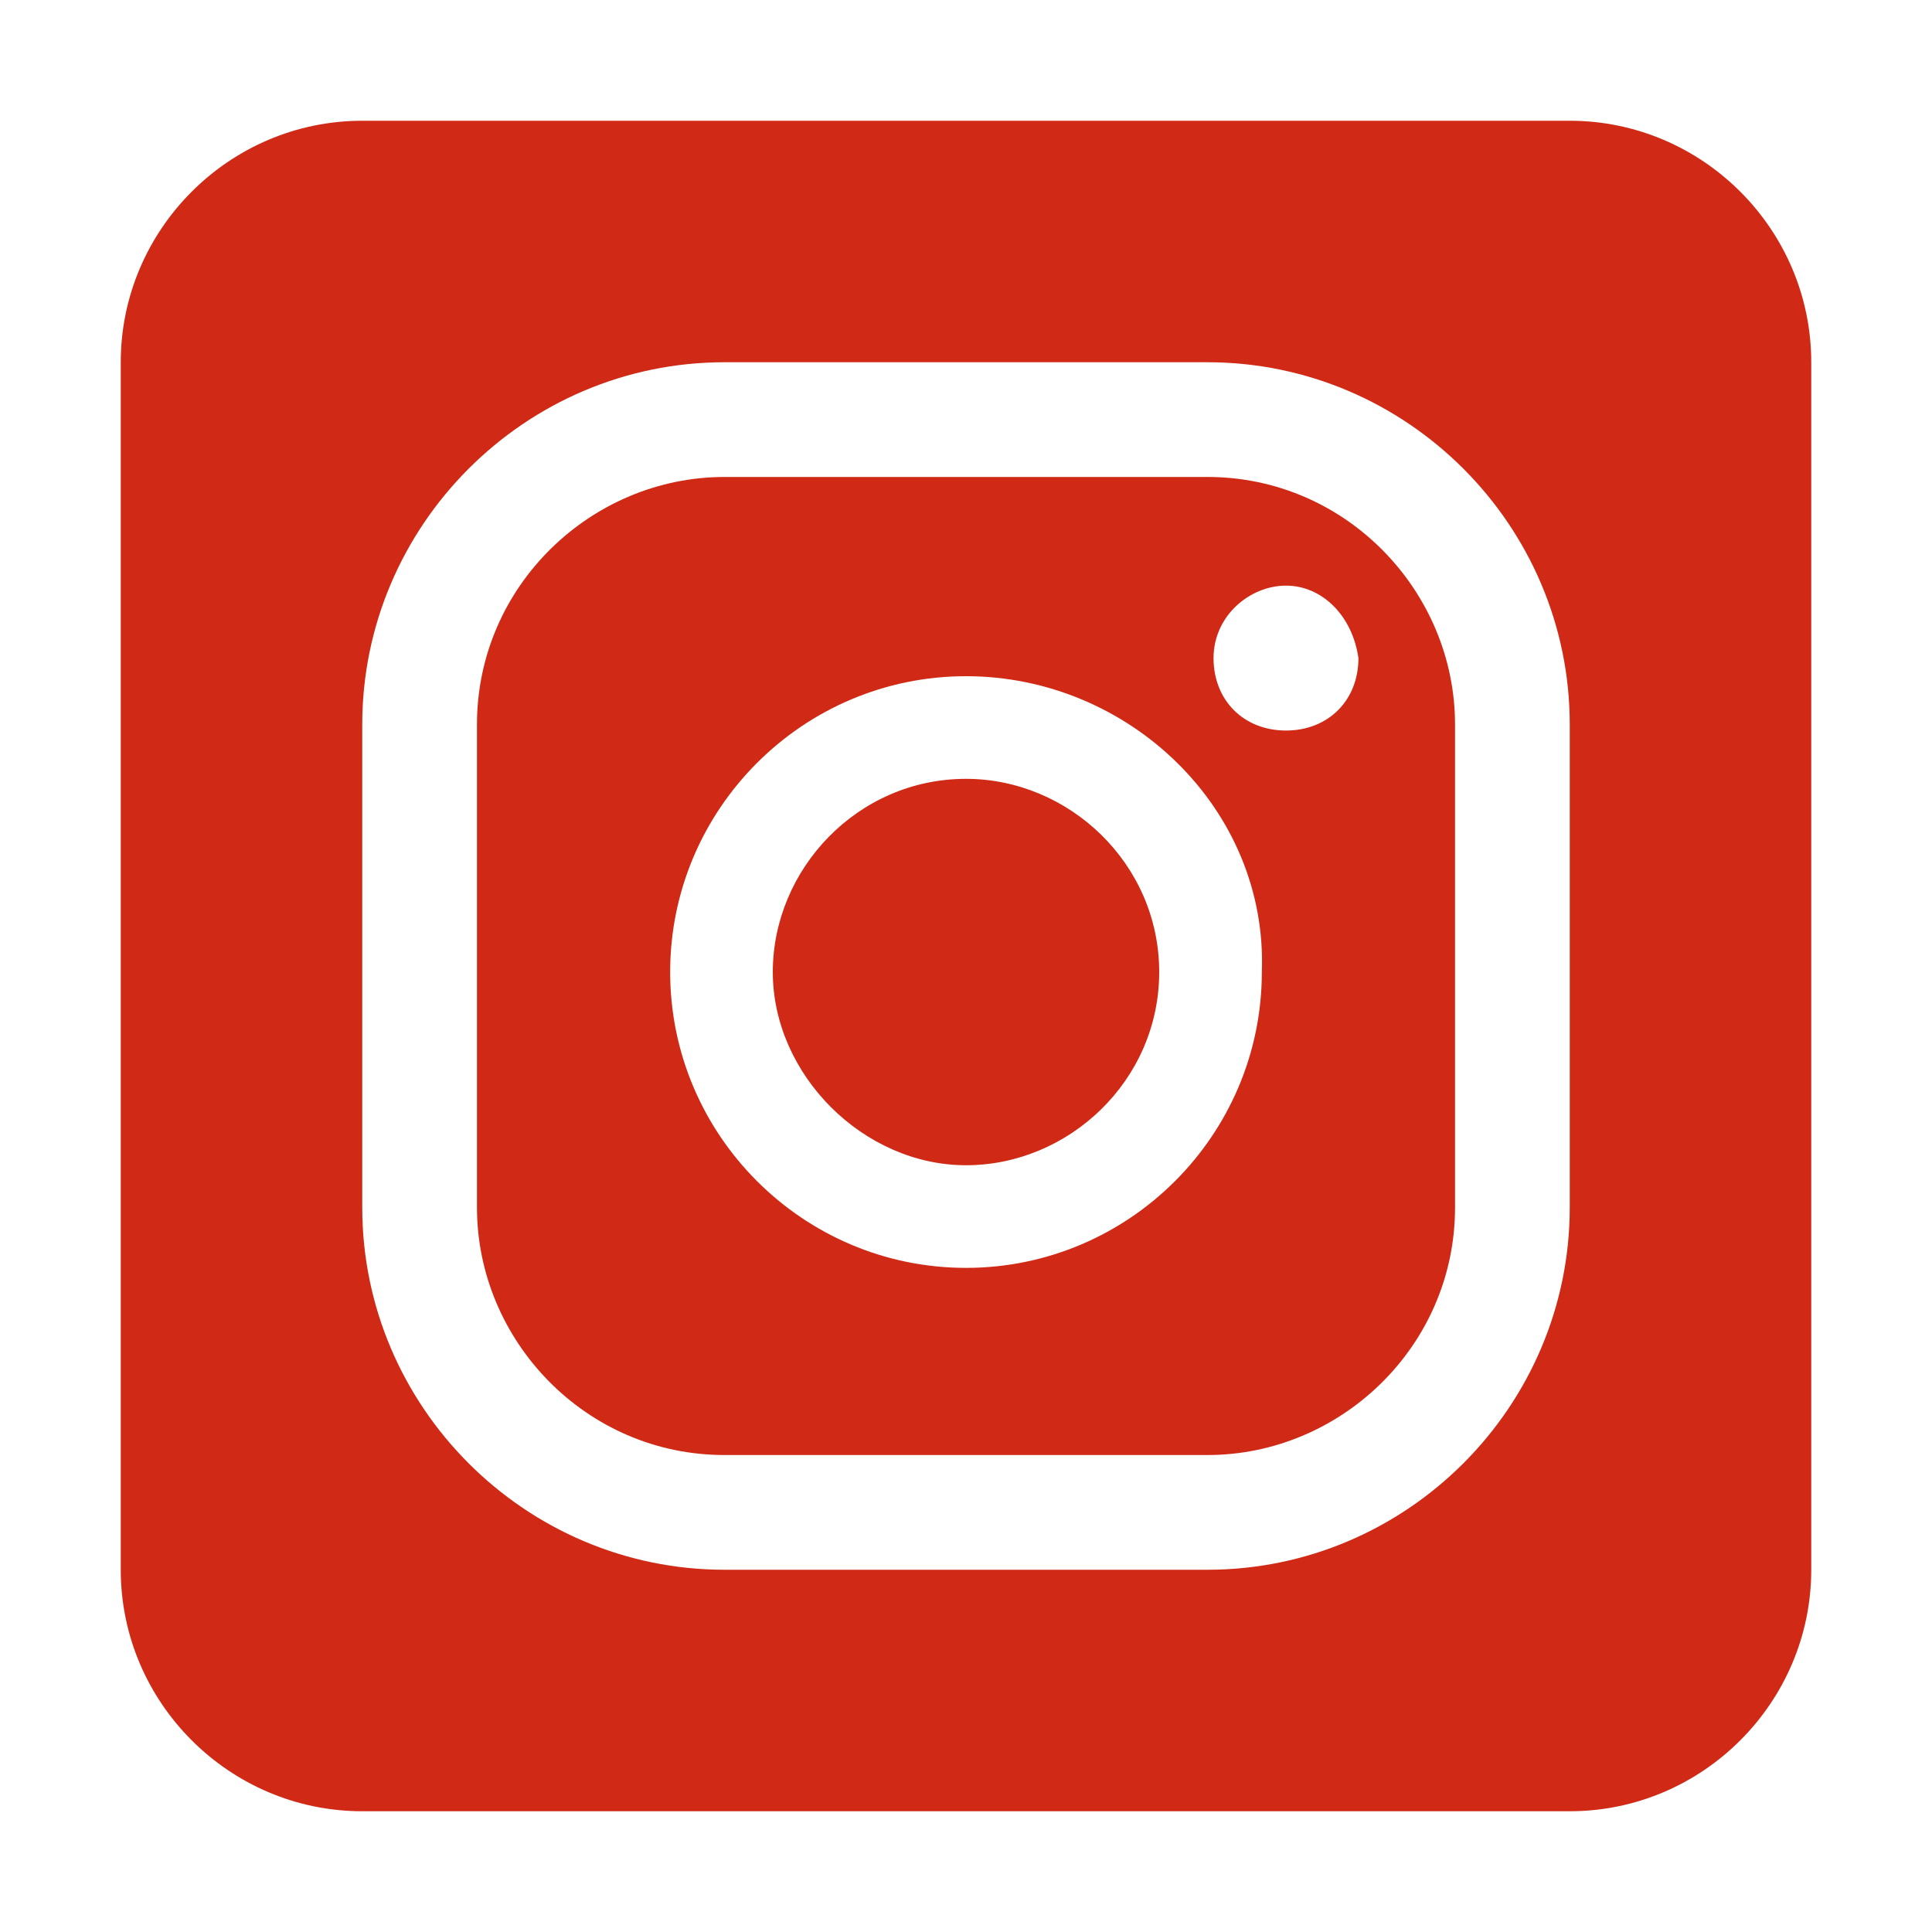
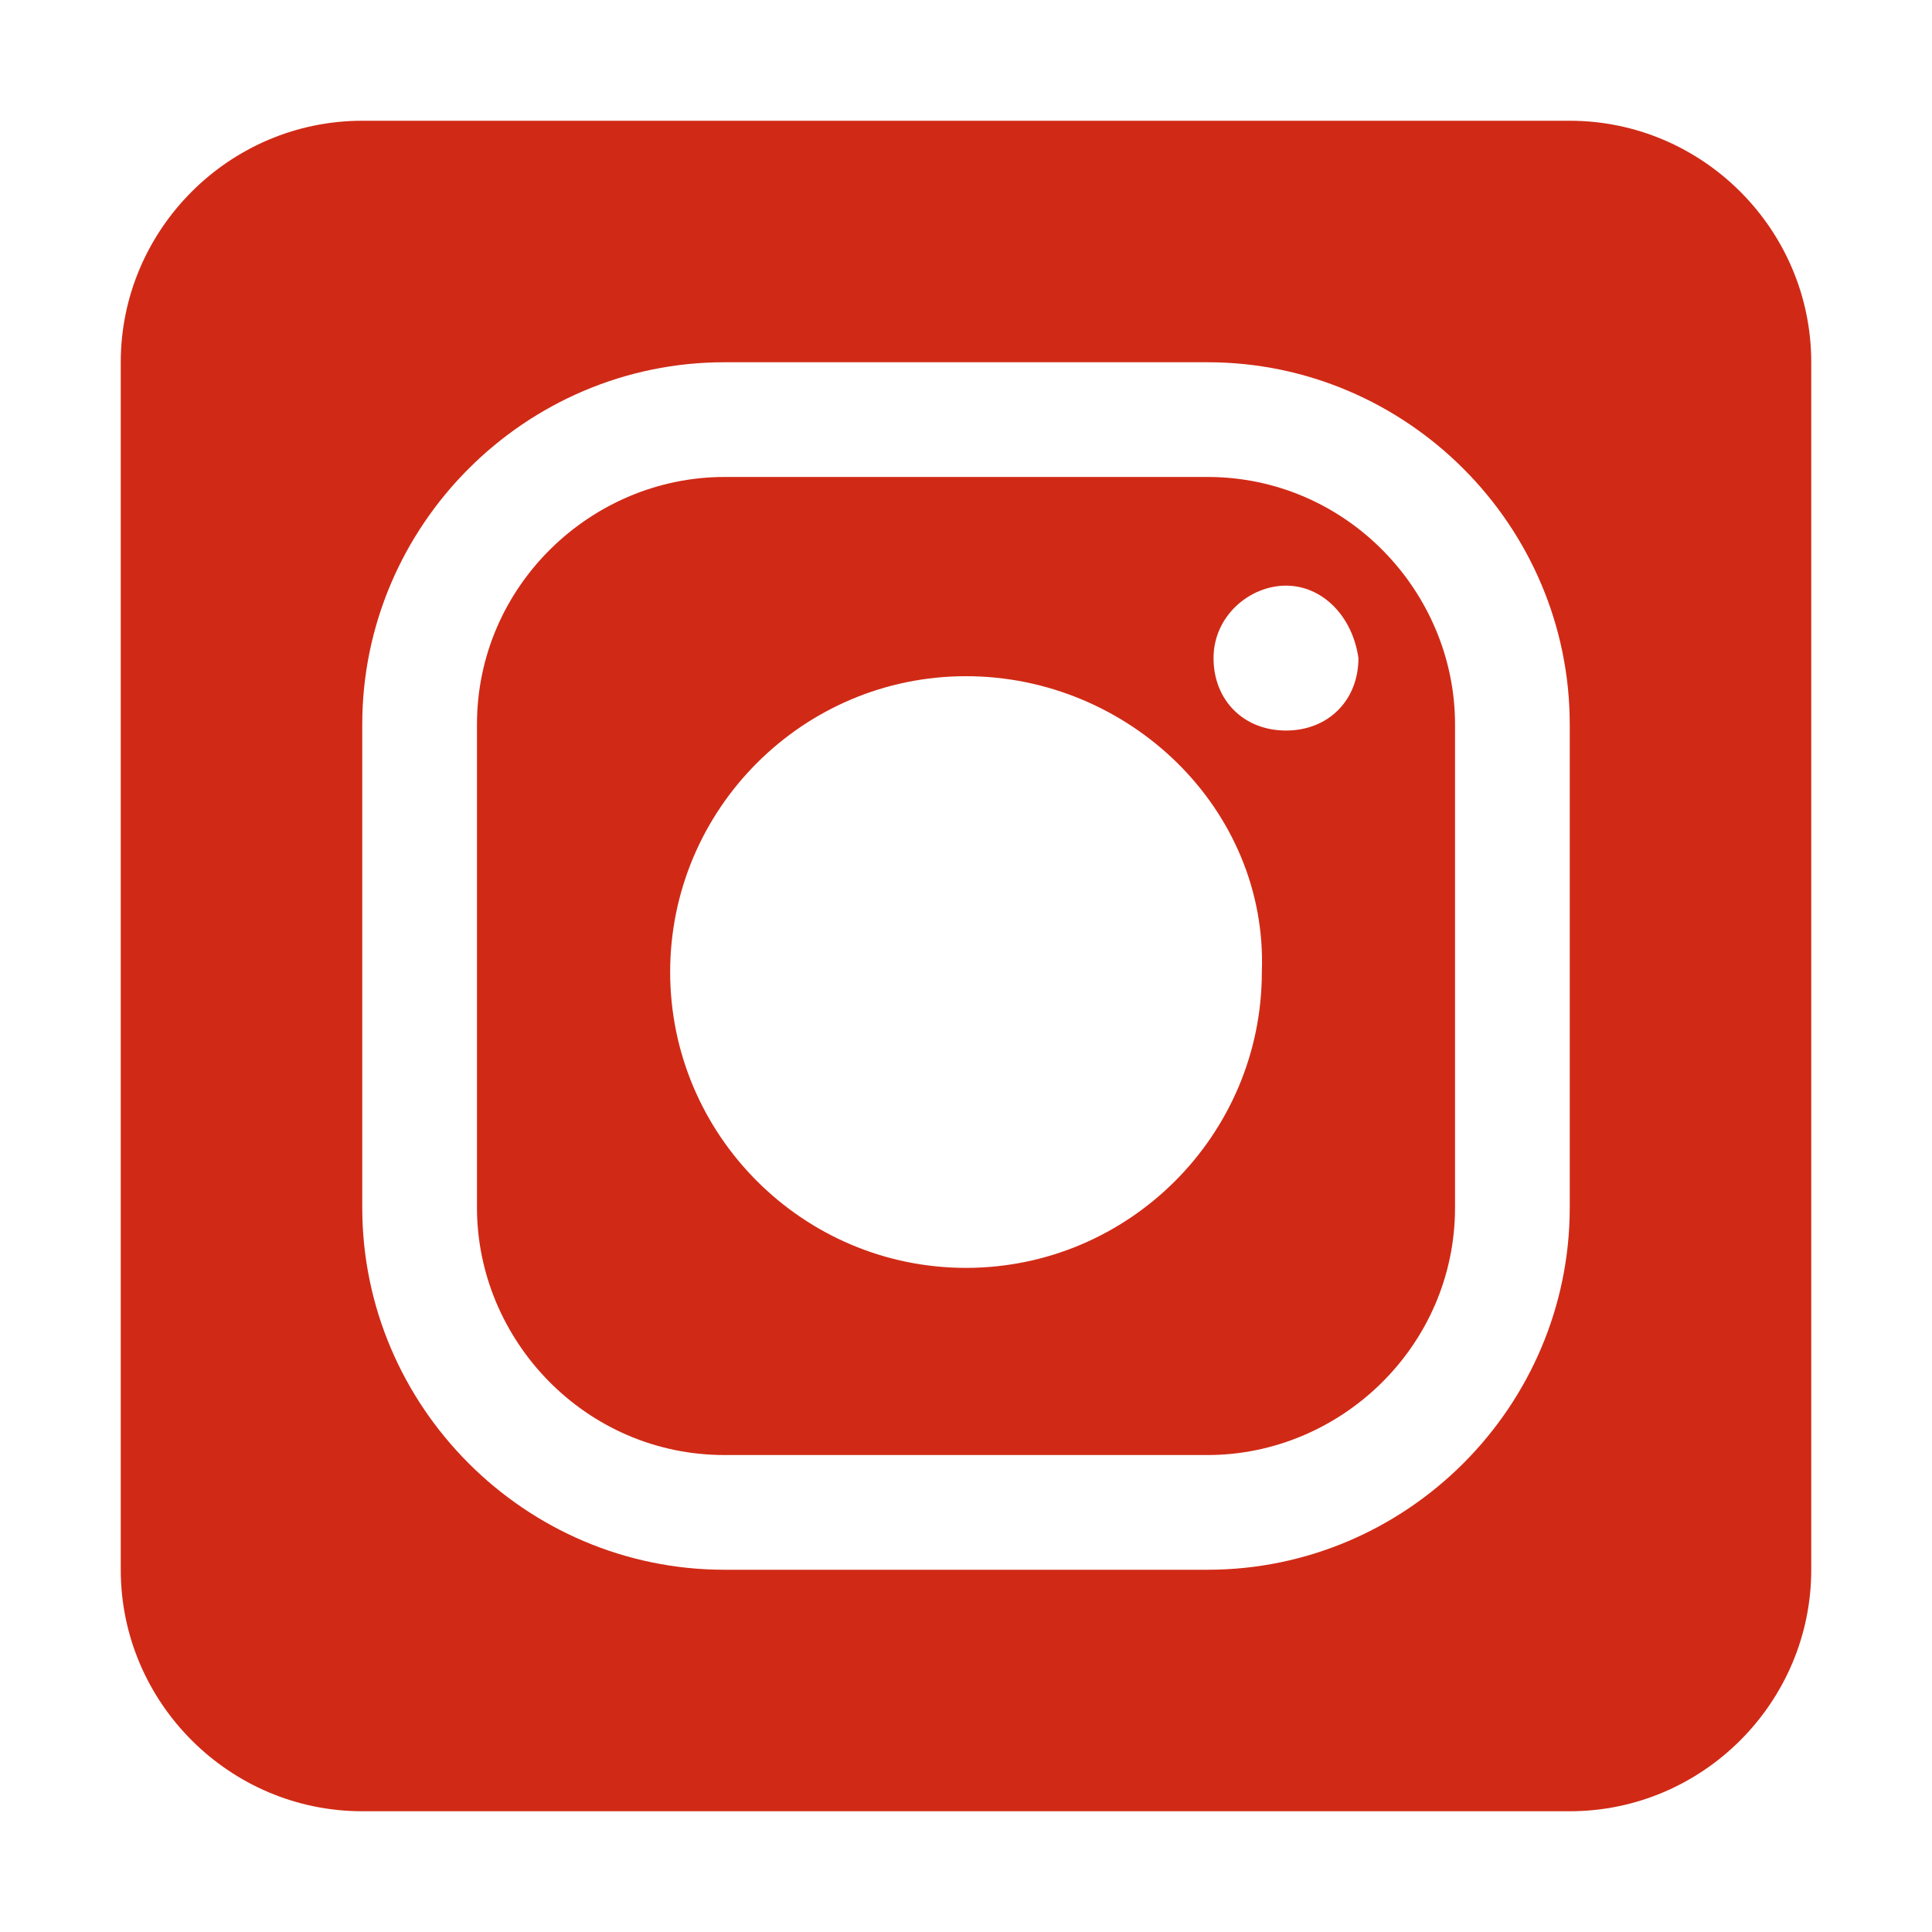
<svg xmlns="http://www.w3.org/2000/svg" version="1.1" viewBox="0 0 800 800" fill="#d02a16">
-   <path d="M400,322.5c-45,0-80,37.5-80,80s37.5,80,80,80,80-35,80-80-37.5-80-80-80Z" />
-   <path d="M500,197.5h-200c-55,0-102.5,45-102.5,102.5v200c0,55,45,102.5,102.5,102.5h200c55,0,102.5-45,102.5-102.5v-200c0-55-45-102.5-102.5-102.5ZM522.5,402.5c0,67.5-55,122.5-122.5,122.5s-122.5-55-122.5-122.5,55-122.5,122.5-122.5,125,55,122.5,122.5ZM532.5,302.5c-17.5,0-30-12.5-30-30s15-30,30-30,27.5,12.5,30,30c0,17.5-12.5,30-30,30Z" />
+   <path d="M500,197.5h-200c-55,0-102.5,45-102.5,102.5v200c0,55,45,102.5,102.5,102.5h200c55,0,102.5-45,102.5-102.5v-200c0-55-45-102.5-102.5-102.5ZM522.5,402.5c0,67.5-55,122.5-122.5,122.5s-122.5-55-122.5-122.5,55-122.5,122.5-122.5,125,55,122.5,122.5M532.5,302.5c-17.5,0-30-12.5-30-30s15-30,30-30,27.5,12.5,30,30c0,17.5-12.5,30-30,30Z" />
  <path d="M650,50H150c-55,0-100,45-100,100v500c0,55,45,100,100,100h500c55,0,100-45,100-100V150c0-55-45-100-100-100ZM650,500c0,82.5-67.5,150-150,150h-200c-82.5,0-150-67.5-150-150v-200c0-82.5,67.5-150,150-150h200c82.5,0,150,67.5,150,150v200Z" />
</svg>